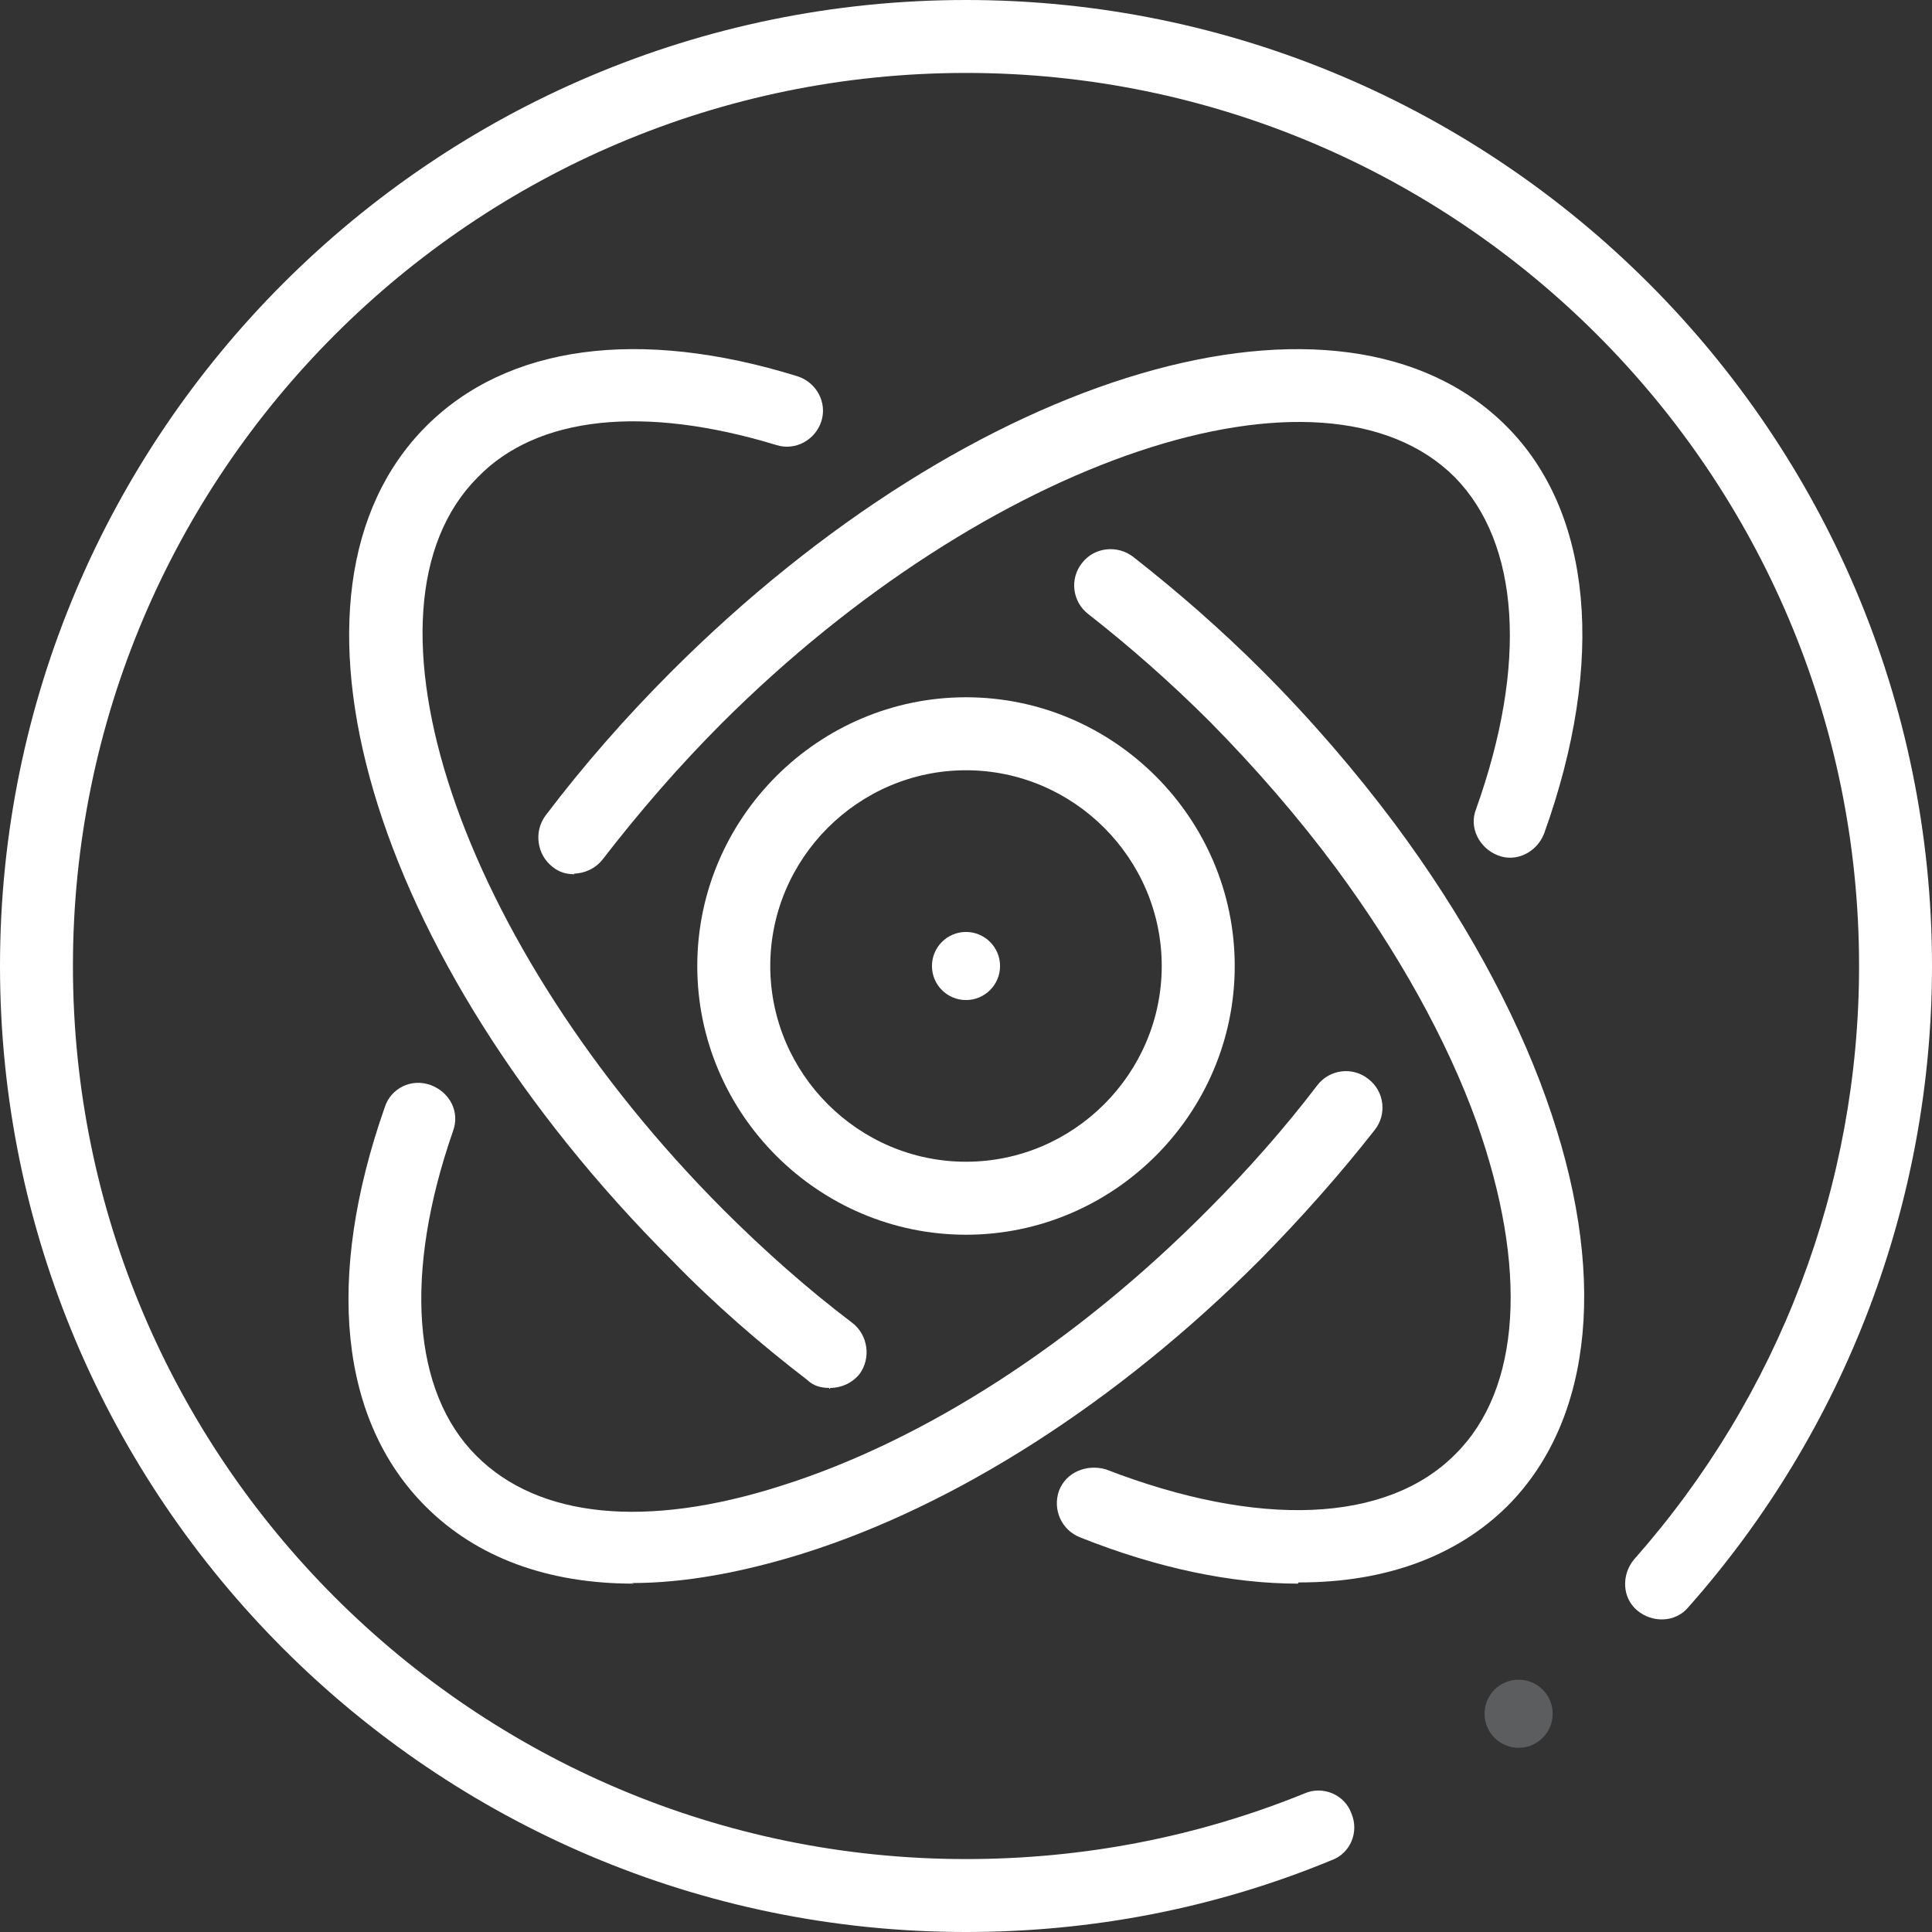
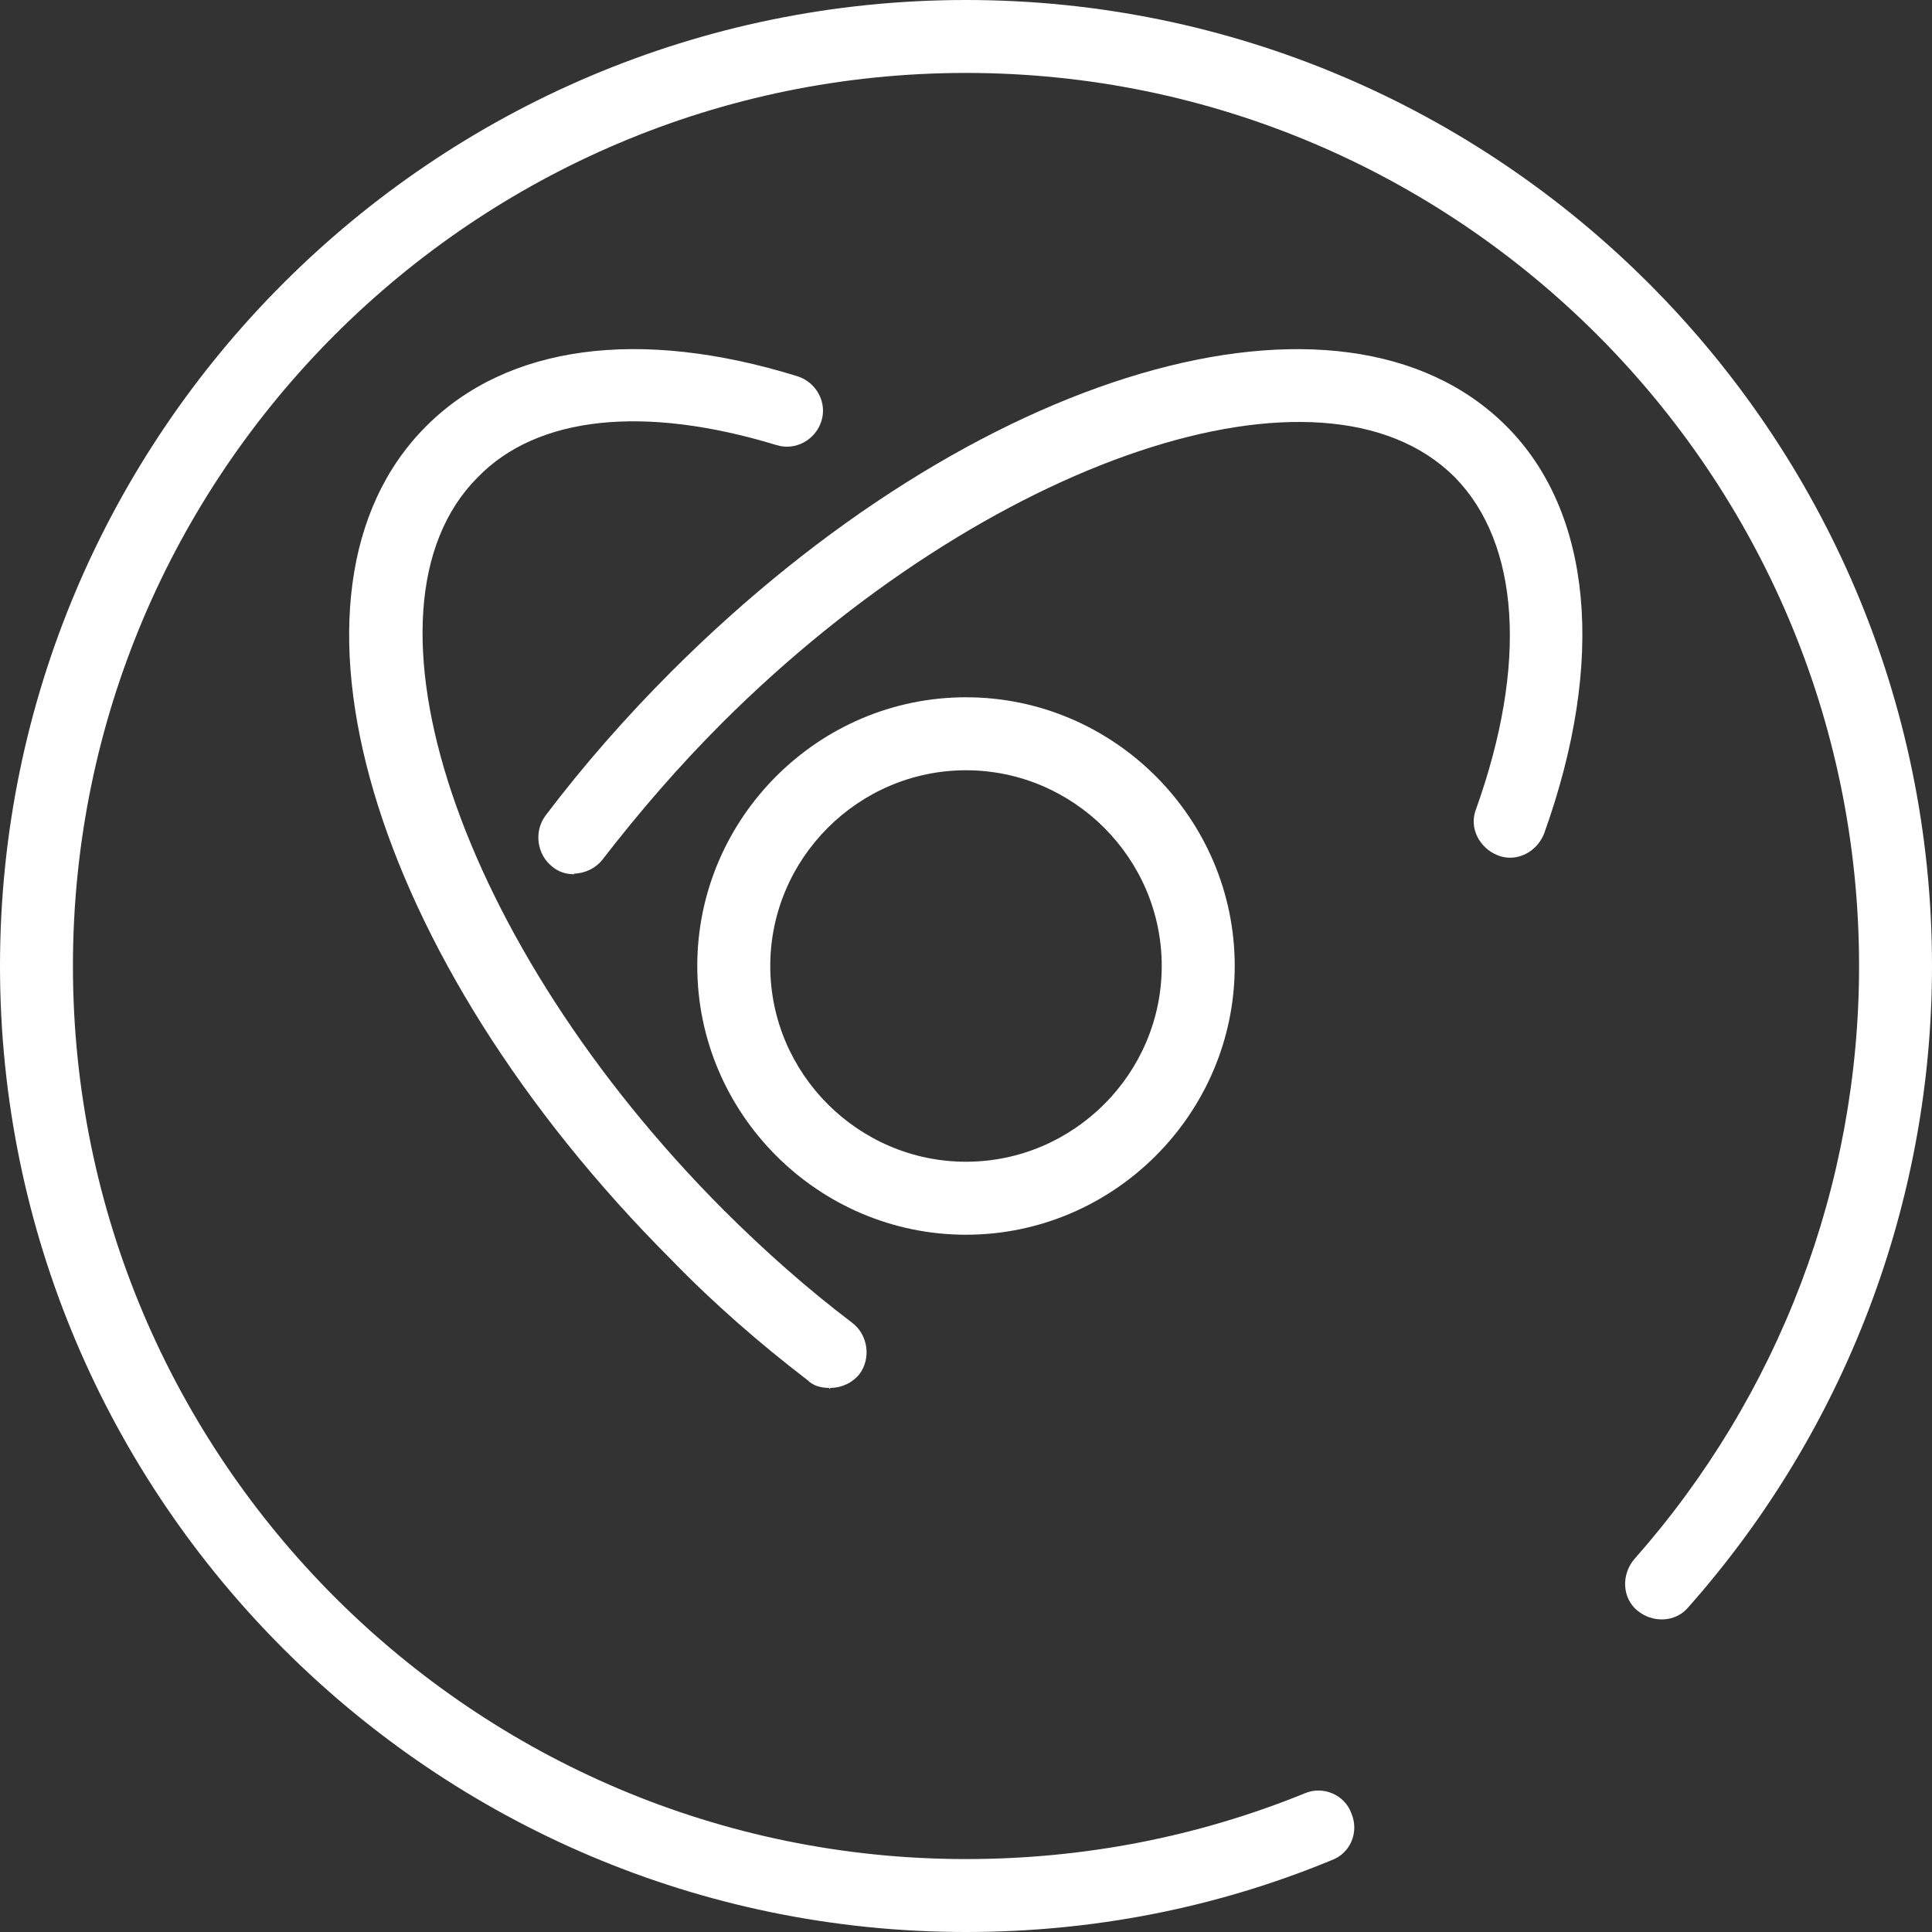
<svg xmlns="http://www.w3.org/2000/svg" width="32" height="32" viewBox="0 0 32 32" fill="none">
  <rect x="0" y="0" width="32" height="32" fill="#333333" stroke="none" />
  <g id="Group">
    <path id="Vector" d="M16 20.451C13.553 20.451 11.549 18.447 11.549 16C11.549 13.553 13.553 11.549 16 11.549C18.447 11.549 20.451 13.553 20.451 16C20.451 18.447 18.447 20.451 16 20.451ZM16 12.758C14.218 12.758 12.758 14.218 12.758 16C12.758 17.782 14.218 19.242 16 19.242C17.782 19.242 19.242 17.782 19.242 16C19.242 14.218 17.782 12.758 16 12.758Z" fill="white" />
-     <path id="Vector_2" d="M16 32C7.179 32 0 24.821 0 16C0 7.179 7.179 0 16 0C24.821 0 32 7.179 32 16C32 19.917 30.56 23.693 27.962 26.623C27.751 26.875 27.368 26.885 27.116 26.673C26.865 26.462 26.855 26.079 27.066 25.828C29.463 23.119 30.792 19.635 30.792 16C30.792 7.844 24.156 1.208 16 1.208C7.844 1.208 1.208 7.844 1.208 16C1.208 24.156 7.844 30.792 16 30.792C17.933 30.792 19.826 30.429 21.609 29.704C21.911 29.573 22.273 29.724 22.384 30.037C22.515 30.349 22.364 30.701 22.052 30.812C20.128 31.607 18.084 32 16 32Z" fill="white" />
-     <path id="Vector_3" d="M25.153 28.949C25.464 28.949 25.717 28.696 25.717 28.385C25.717 28.073 25.464 27.821 25.153 27.821C24.841 27.821 24.589 28.073 24.589 28.385C24.589 28.696 24.841 28.949 25.153 28.949Z" fill="#5C5D5E" />
-     <path id="Vector_4" d="M16 16.564C16.311 16.564 16.564 16.312 16.564 16C16.564 15.689 16.311 15.436 16 15.436C15.688 15.436 15.436 15.689 15.436 16C15.436 16.312 15.688 16.564 16 16.564Z" fill="white" />
+     <path id="Vector_2" d="M16 32C7.179 32 0 24.821 0 16C0 7.179 7.179 0 16 0C24.821 0 32 7.179 32 16C32 19.917 30.56 23.693 27.962 26.623C27.751 26.875 27.368 26.885 27.116 26.673C26.865 26.462 26.855 26.079 27.066 25.828C29.463 23.119 30.792 19.635 30.792 16C30.792 7.844 24.156 1.208 16 1.208C7.844 1.208 1.208 7.844 1.208 16C1.208 24.156 7.844 30.792 16 30.792C17.933 30.792 19.826 30.429 21.609 29.704C21.911 29.573 22.273 29.724 22.384 30.037C22.515 30.349 22.364 30.701 22.052 30.812C20.128 31.607 18.084 32 16 32" fill="white" />
    <path id="Vector_5" d="M13.735 22.988C13.604 22.988 13.473 22.958 13.372 22.857C12.597 22.263 11.831 21.599 11.127 20.873C6.112 15.859 4.33 9.787 7.059 7.059C8.398 5.719 10.583 5.417 13.211 6.233C13.523 6.334 13.704 6.666 13.604 6.978C13.503 7.29 13.171 7.471 12.858 7.371C10.673 6.706 8.901 6.887 7.914 7.904C5.729 10.089 7.602 15.648 11.982 20.038C12.657 20.712 13.372 21.347 14.117 21.911C14.379 22.112 14.429 22.495 14.238 22.756C14.117 22.907 13.936 22.988 13.755 22.988L13.735 23.008V22.988Z" fill="white" />
-     <path id="Vector_6" d="M21.498 26.23C20.41 26.23 19.182 25.979 17.893 25.465C17.581 25.344 17.43 25.002 17.541 24.69C17.661 24.378 18.004 24.247 18.316 24.337C20.843 25.314 22.968 25.233 24.106 24.085C25.193 23.008 25.314 21.004 24.458 18.588C23.965 17.218 23.149 15.758 22.122 14.369C21.508 13.543 20.803 12.727 20.038 11.952C19.393 11.308 18.719 10.714 18.024 10.17C17.762 9.968 17.712 9.586 17.923 9.324C18.125 9.062 18.507 9.022 18.769 9.223C19.514 9.807 20.229 10.432 20.904 11.106C21.719 11.922 22.454 12.778 23.109 13.654C24.216 15.144 25.082 16.715 25.606 18.185C26.633 21.045 26.401 23.491 24.982 24.931C24.136 25.777 22.948 26.21 21.528 26.21H21.508L21.498 26.23Z" fill="white" />
    <path id="Vector_7" d="M9.515 14.48C9.384 14.48 9.264 14.449 9.153 14.359C8.891 14.157 8.841 13.775 9.032 13.513C9.656 12.687 10.371 11.872 11.116 11.127C16.131 6.112 22.223 4.33 24.951 7.059C26.371 8.478 26.603 10.945 25.576 13.805C25.455 14.117 25.113 14.288 24.811 14.168C24.498 14.047 24.327 13.704 24.448 13.402C25.304 11.006 25.173 9.002 24.096 7.904C21.911 5.719 16.352 7.592 11.962 11.972C11.247 12.687 10.593 13.443 9.979 14.238C9.858 14.389 9.676 14.47 9.495 14.47V14.449L9.515 14.48Z" fill="white" />
-     <path id="Vector_8" d="M10.492 26.23C9.072 26.23 7.894 25.797 7.049 24.951C5.629 23.532 5.377 21.175 6.374 18.336C6.475 18.024 6.817 17.853 7.139 17.974C7.451 18.094 7.622 18.417 7.502 18.739C6.686 21.085 6.827 23.058 7.894 24.116C8.921 25.143 10.704 25.324 12.939 24.609C15.305 23.864 17.823 22.243 20.018 20.028C20.662 19.383 21.276 18.688 21.82 17.974C22.021 17.712 22.404 17.661 22.666 17.873C22.928 18.074 22.978 18.457 22.767 18.719C22.183 19.464 21.538 20.189 20.863 20.873C18.517 23.22 15.829 24.941 13.281 25.737C12.274 26.049 11.328 26.22 10.472 26.22L10.492 26.24V26.23Z" fill="white" />
  </g>
</svg>